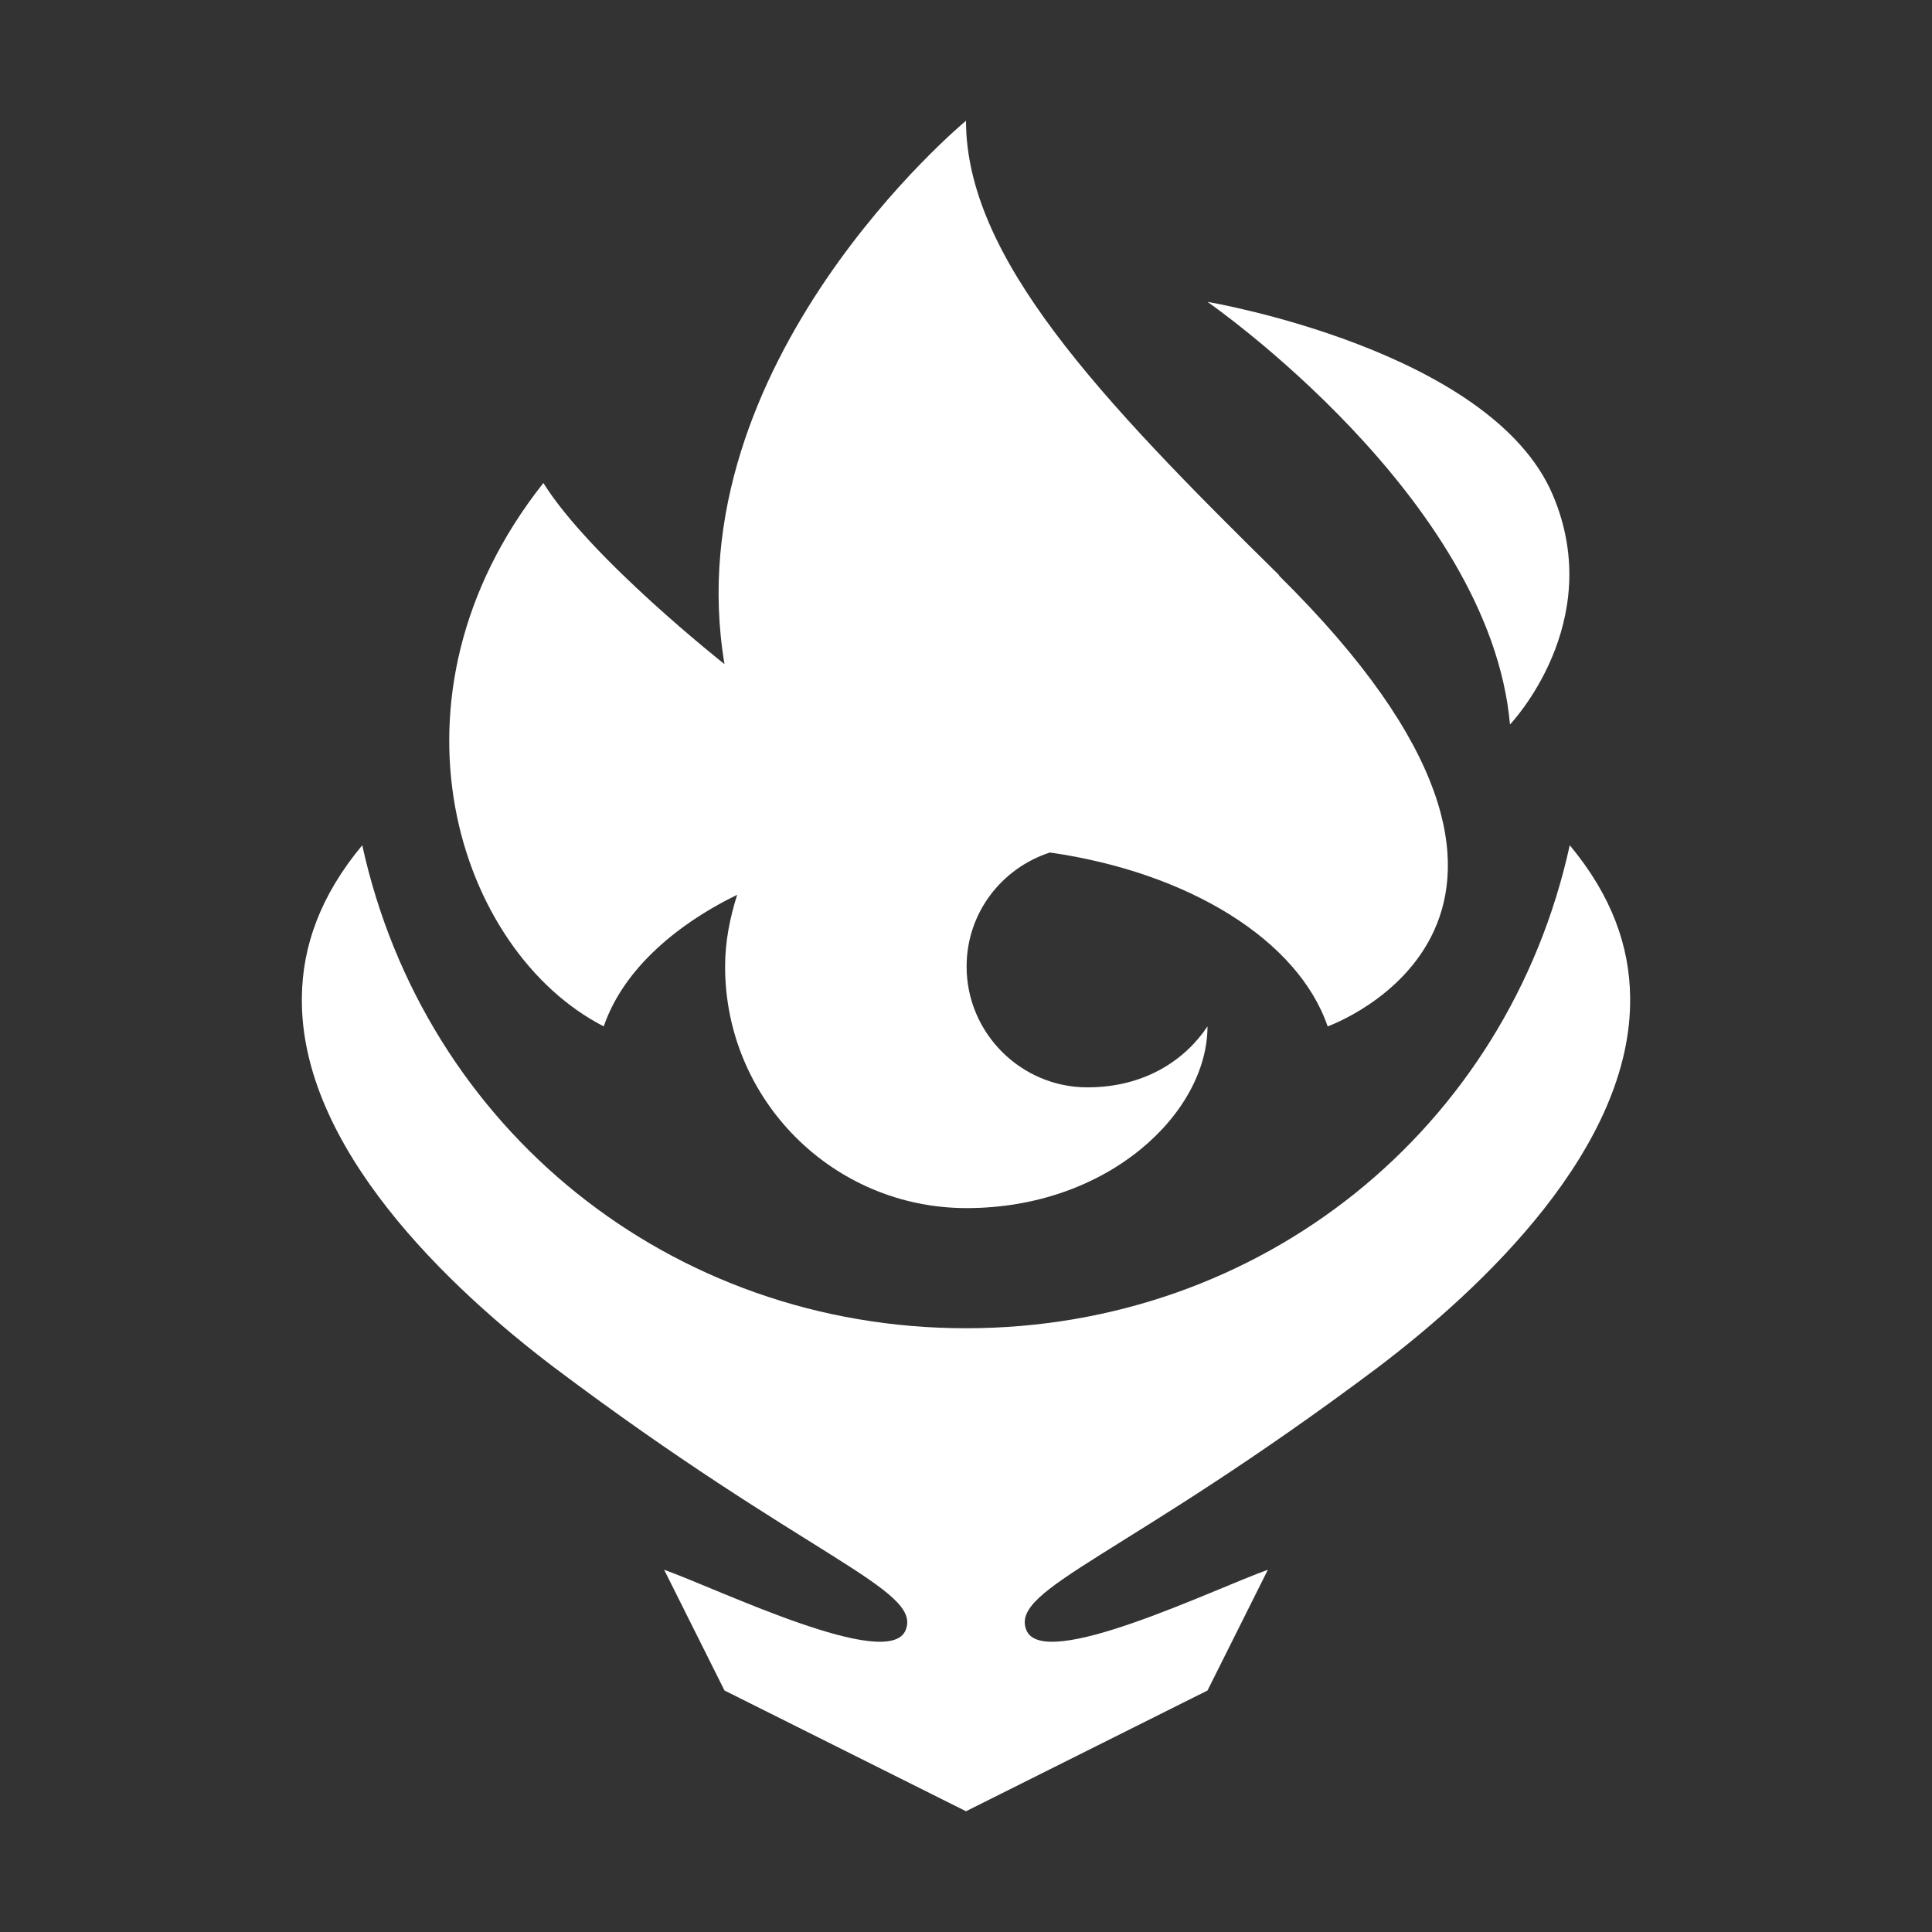
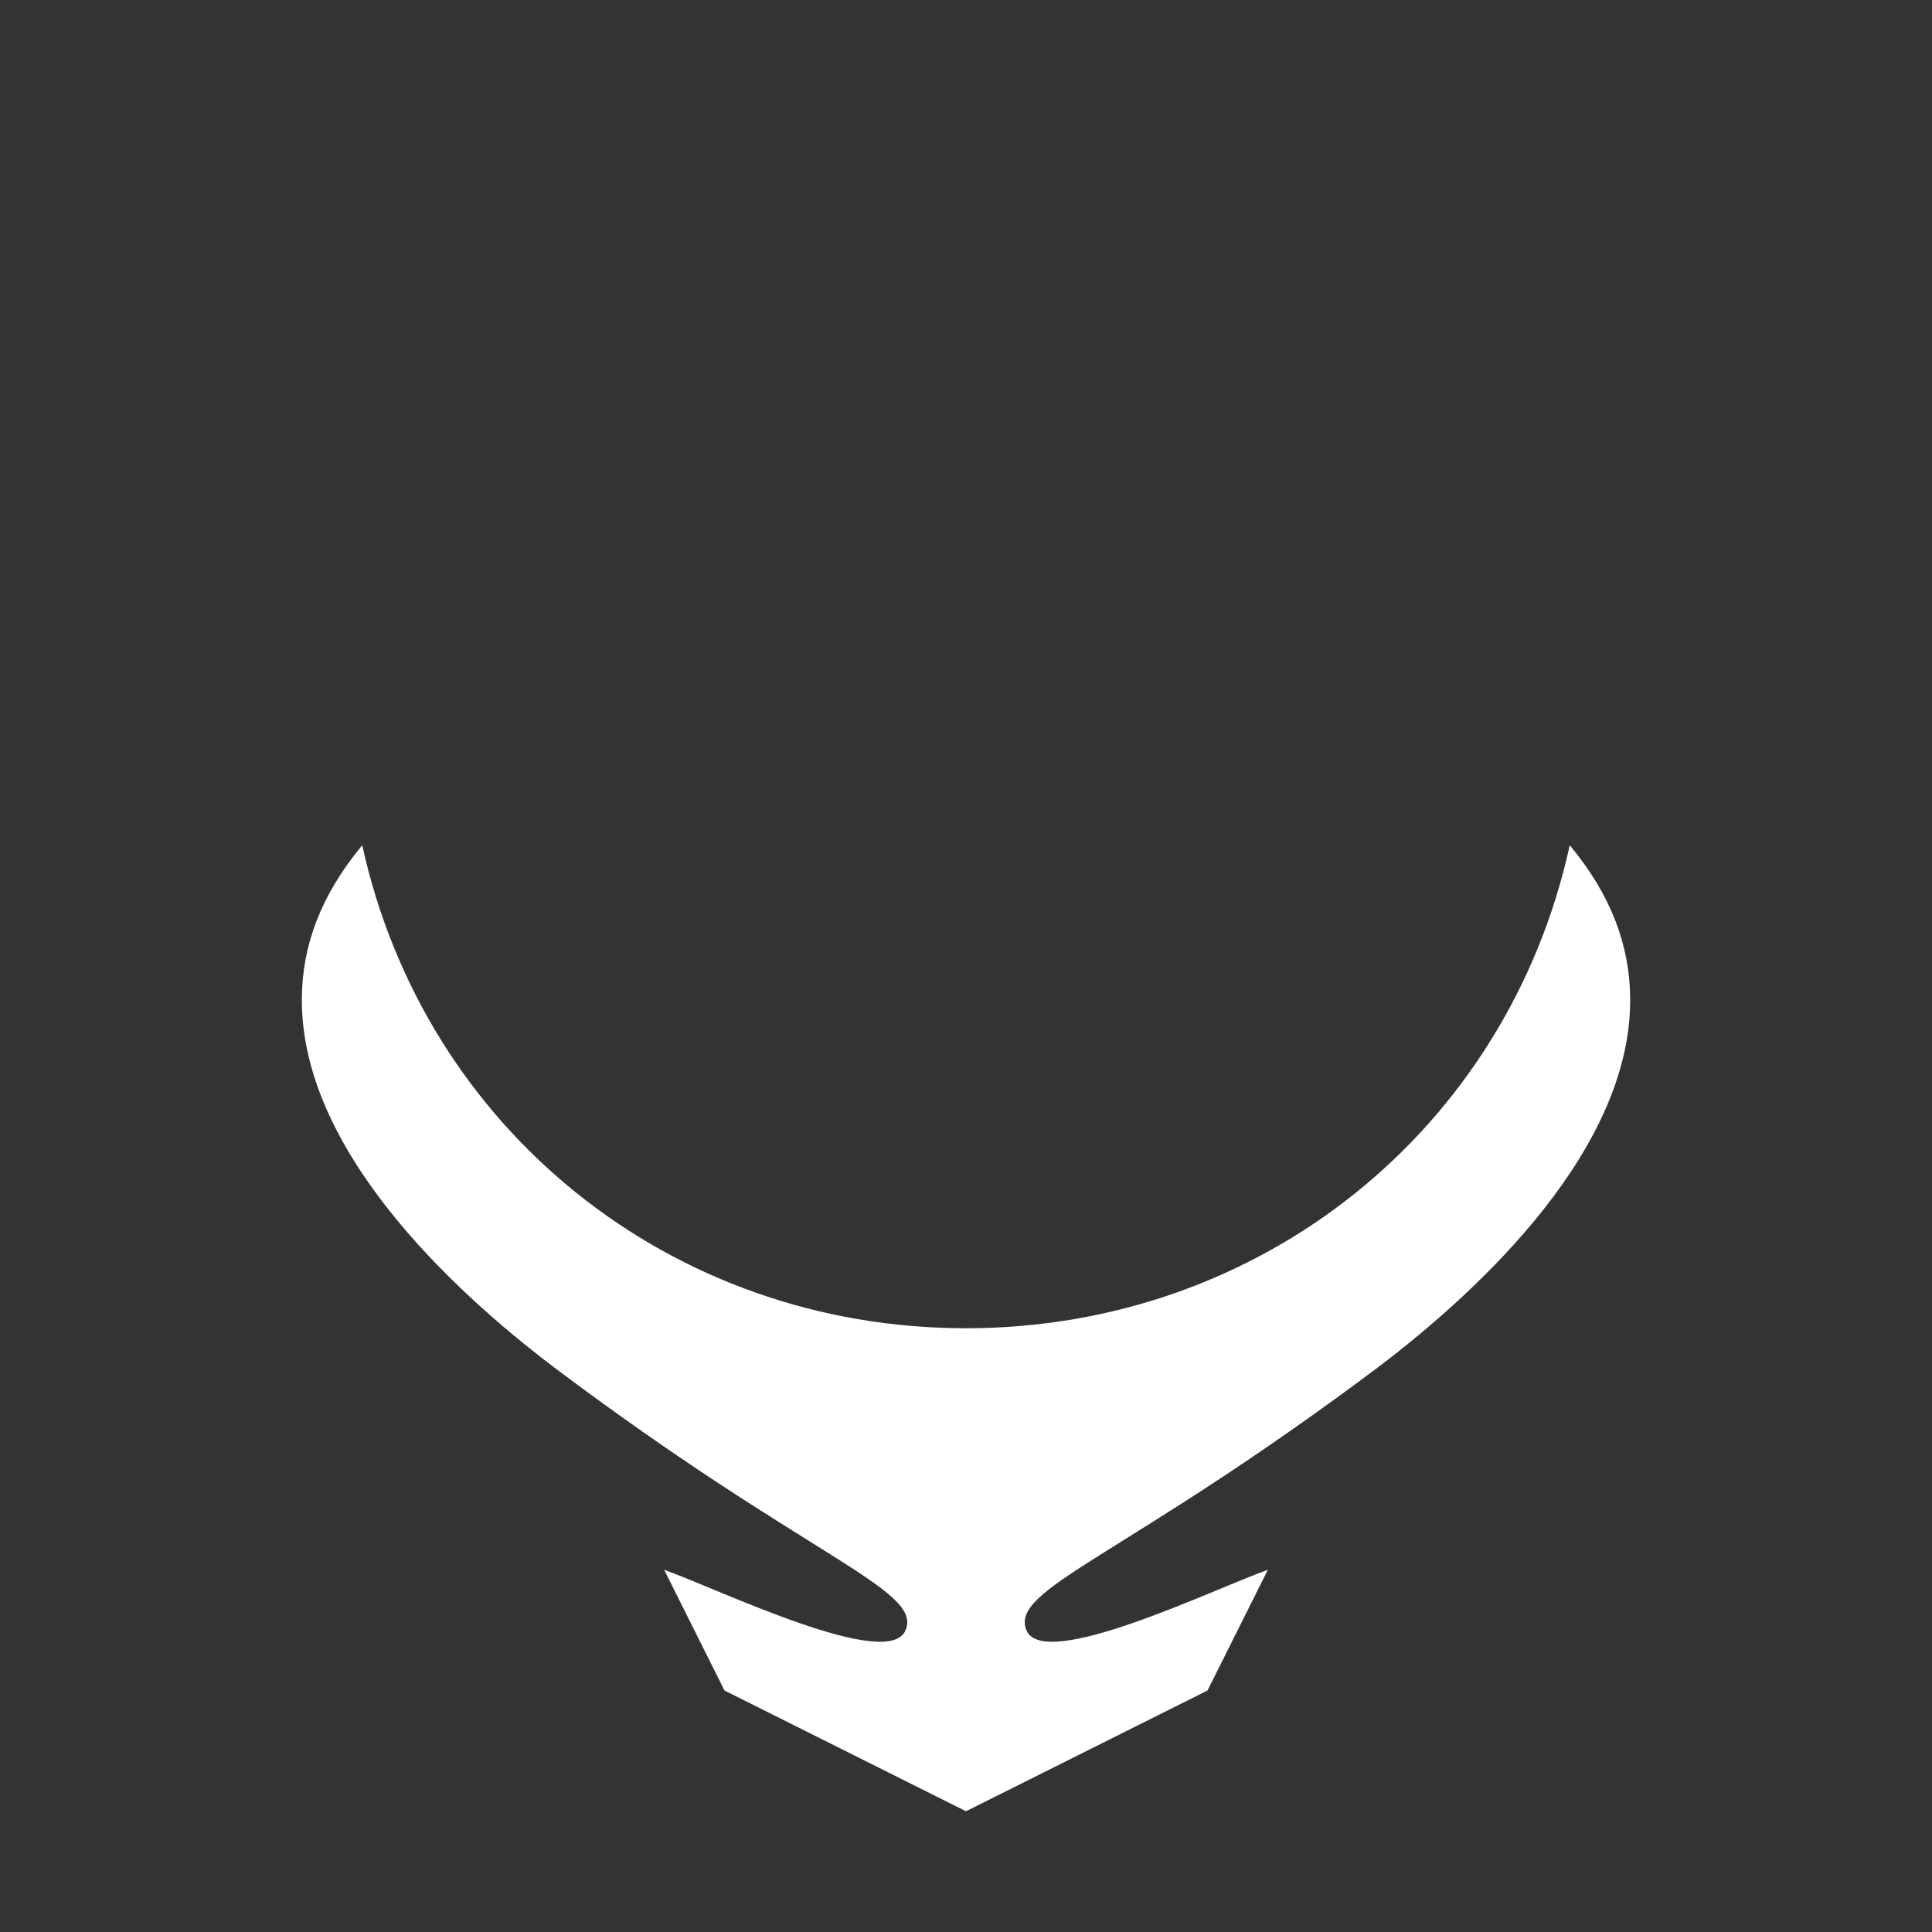
<svg xmlns="http://www.w3.org/2000/svg" fill="#fff" viewBox="0 0 32 32">
  <rect x="0" y="0" width="32" height="32" fill="#333333" stroke="none" />
-   <path d="M25.01,12s1.61-1.68.71-3.8c-1.02-2.41-5.72-3.2-5.72-3.2,0,0,4.68,3.24,5.01,7Z" />
  <path d="M26,14c-1.03,4.7-5.11,8-10,8s-8.97-3.3-10-8c-.7.84-.99,1.68-1,2.51-.04,2.49,2.45,4.83,4.18,6.14,4.2,3.16,6.1,3.67,5.82,4.35-.28.69-3.08-.67-4-1l1,2,4,2,4-2,1-2c-.92.33-3.72,1.69-4,1-.28-.69,1.62-1.2,5.82-4.35,1.73-1.31,4.22-3.65,4.18-6.14-.01-.83-.3-1.67-1-2.51Z" />
-   <path d="M21.19,9.53c-2.99-2.94-5.19-5.27-5.19-7.53,0,0-4.84,4-4,9,0,0-2.22-1.75-3-3-2.81,3.55-1.42,7.76,1,9h0c.3-.88,1.11-1.64,2.21-2.18-.12.38-.2.77-.2,1.19,0,2.21,1.79,4,4,4,2.35,0,3.99-1.58,3.99-3.01-.36.54-1.02,1.01-1.99,1.01-1.1,0-2-.9-2-2,0-.89.58-1.63,1.38-1.89,2.3.33,4.11,1.45,4.6,2.88h0s4.98-1.76-.81-7.47Z" />
</svg>